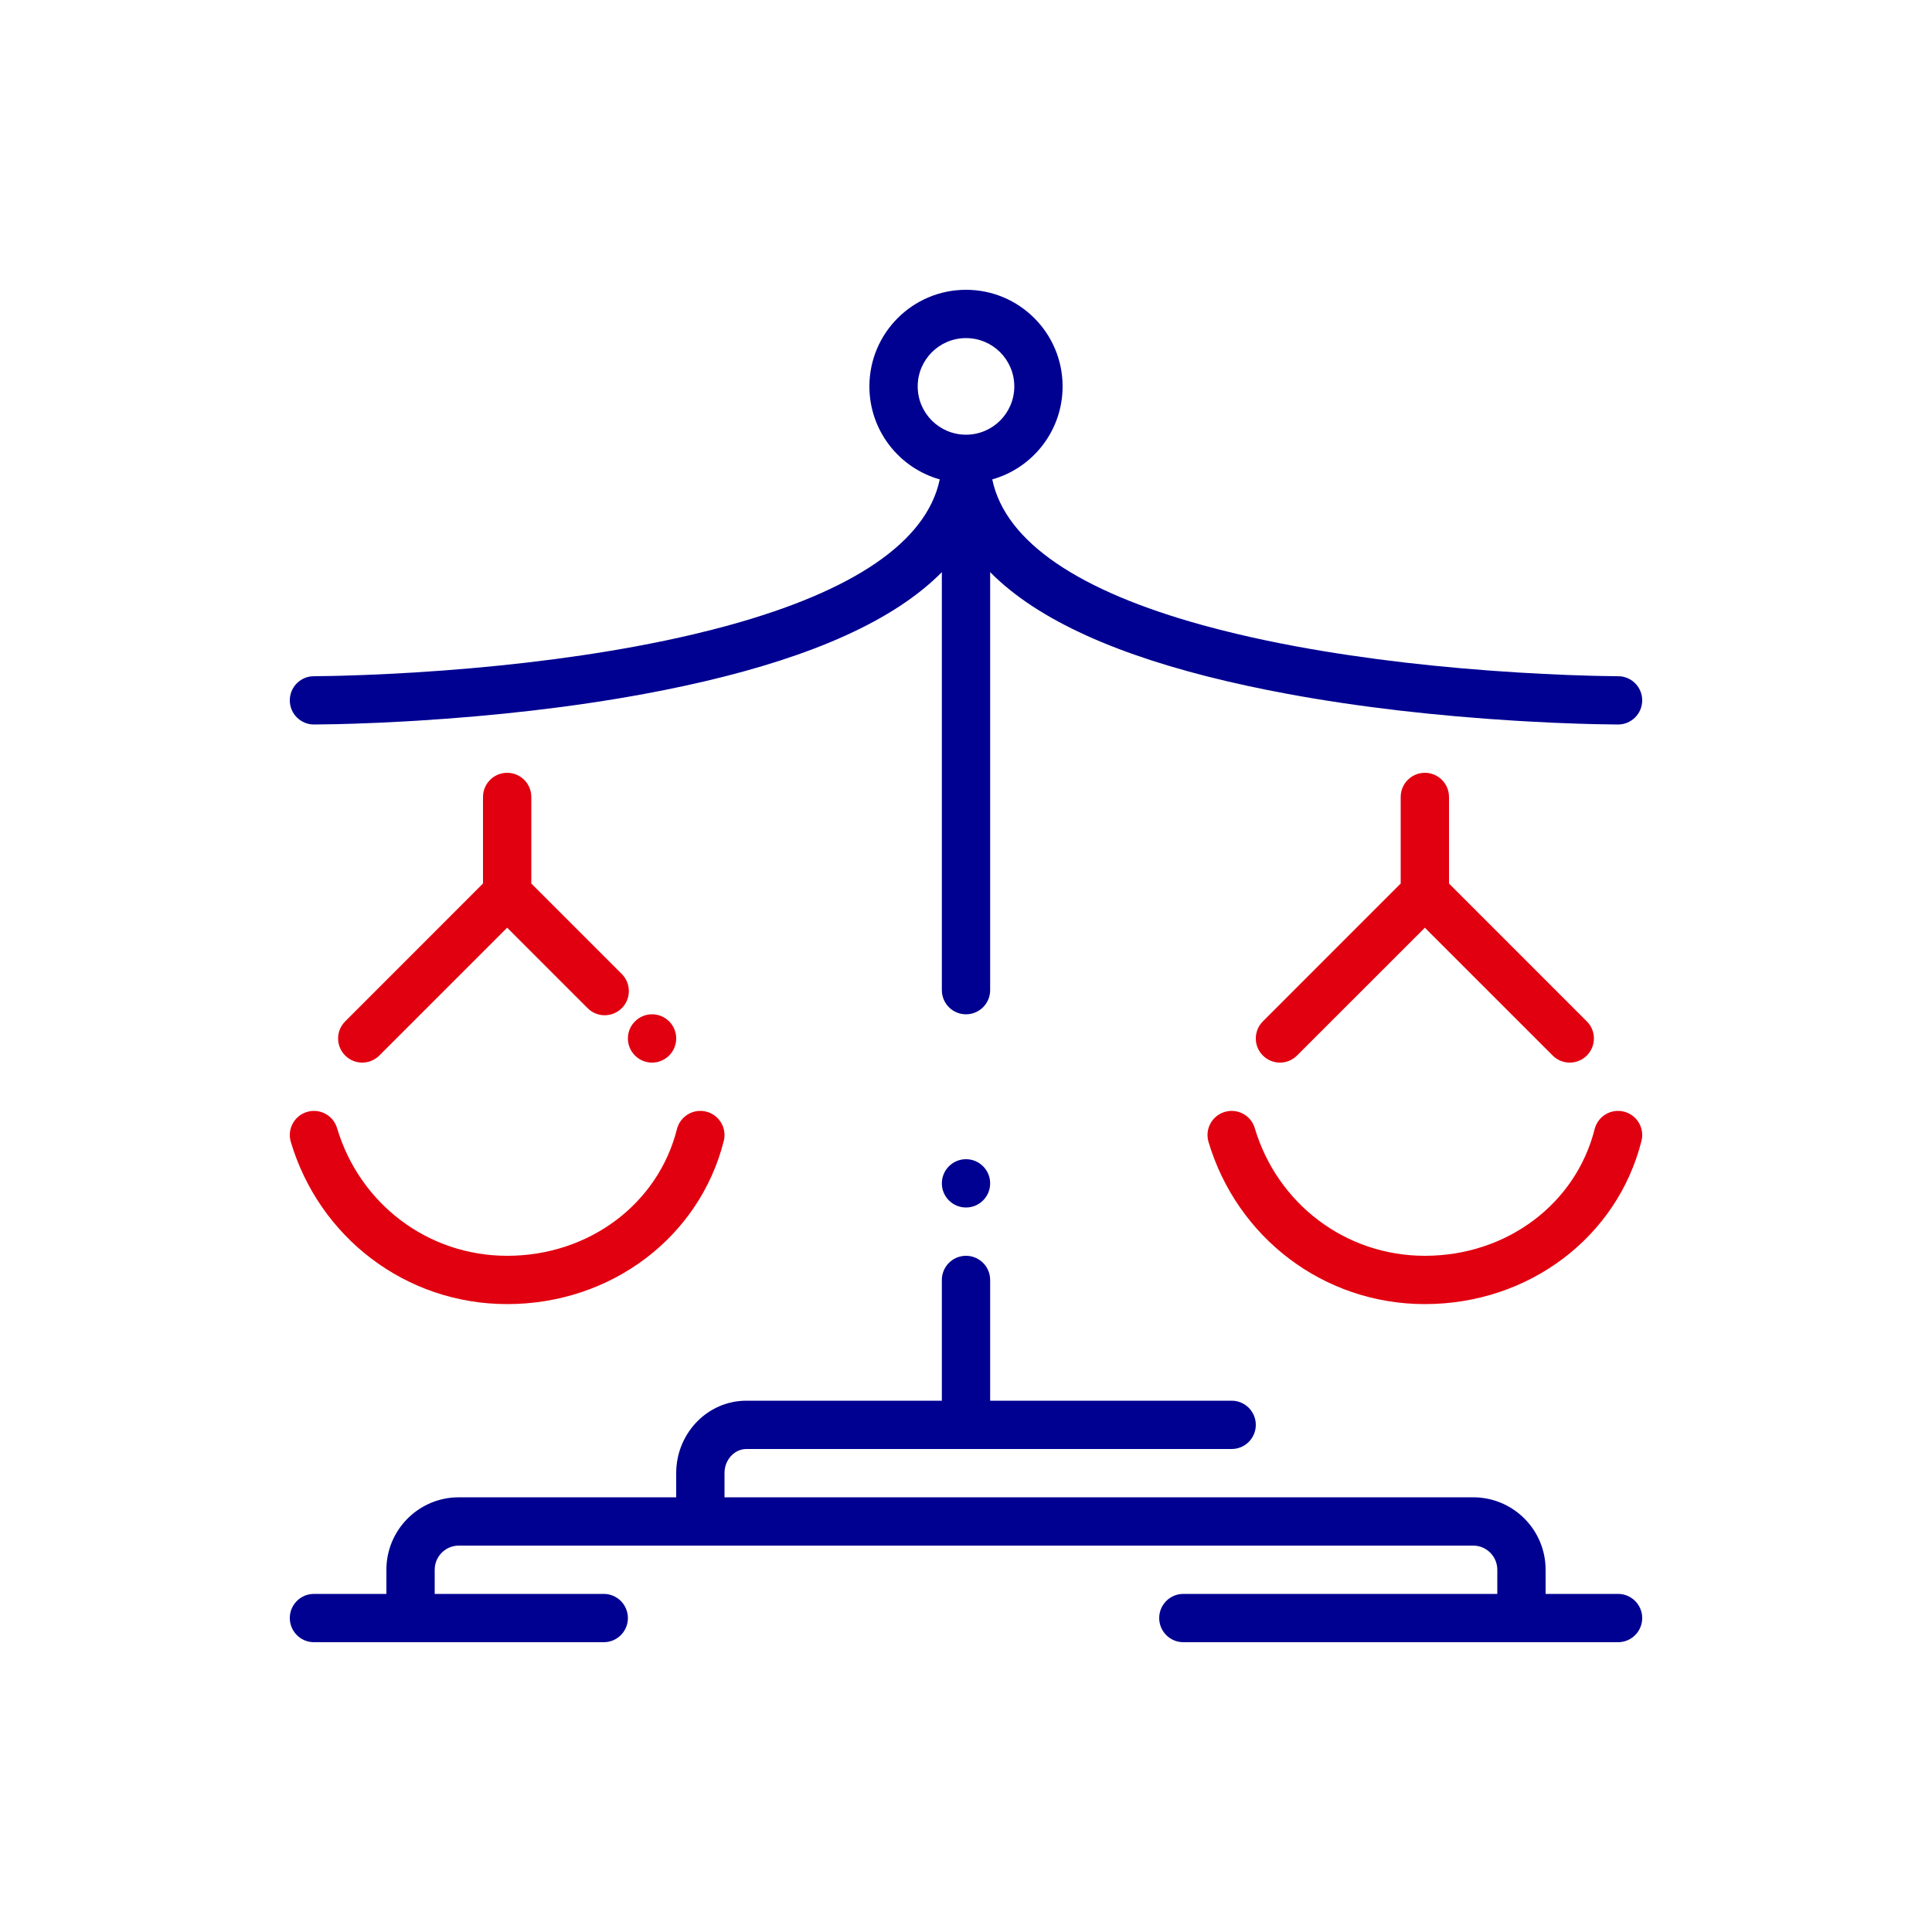
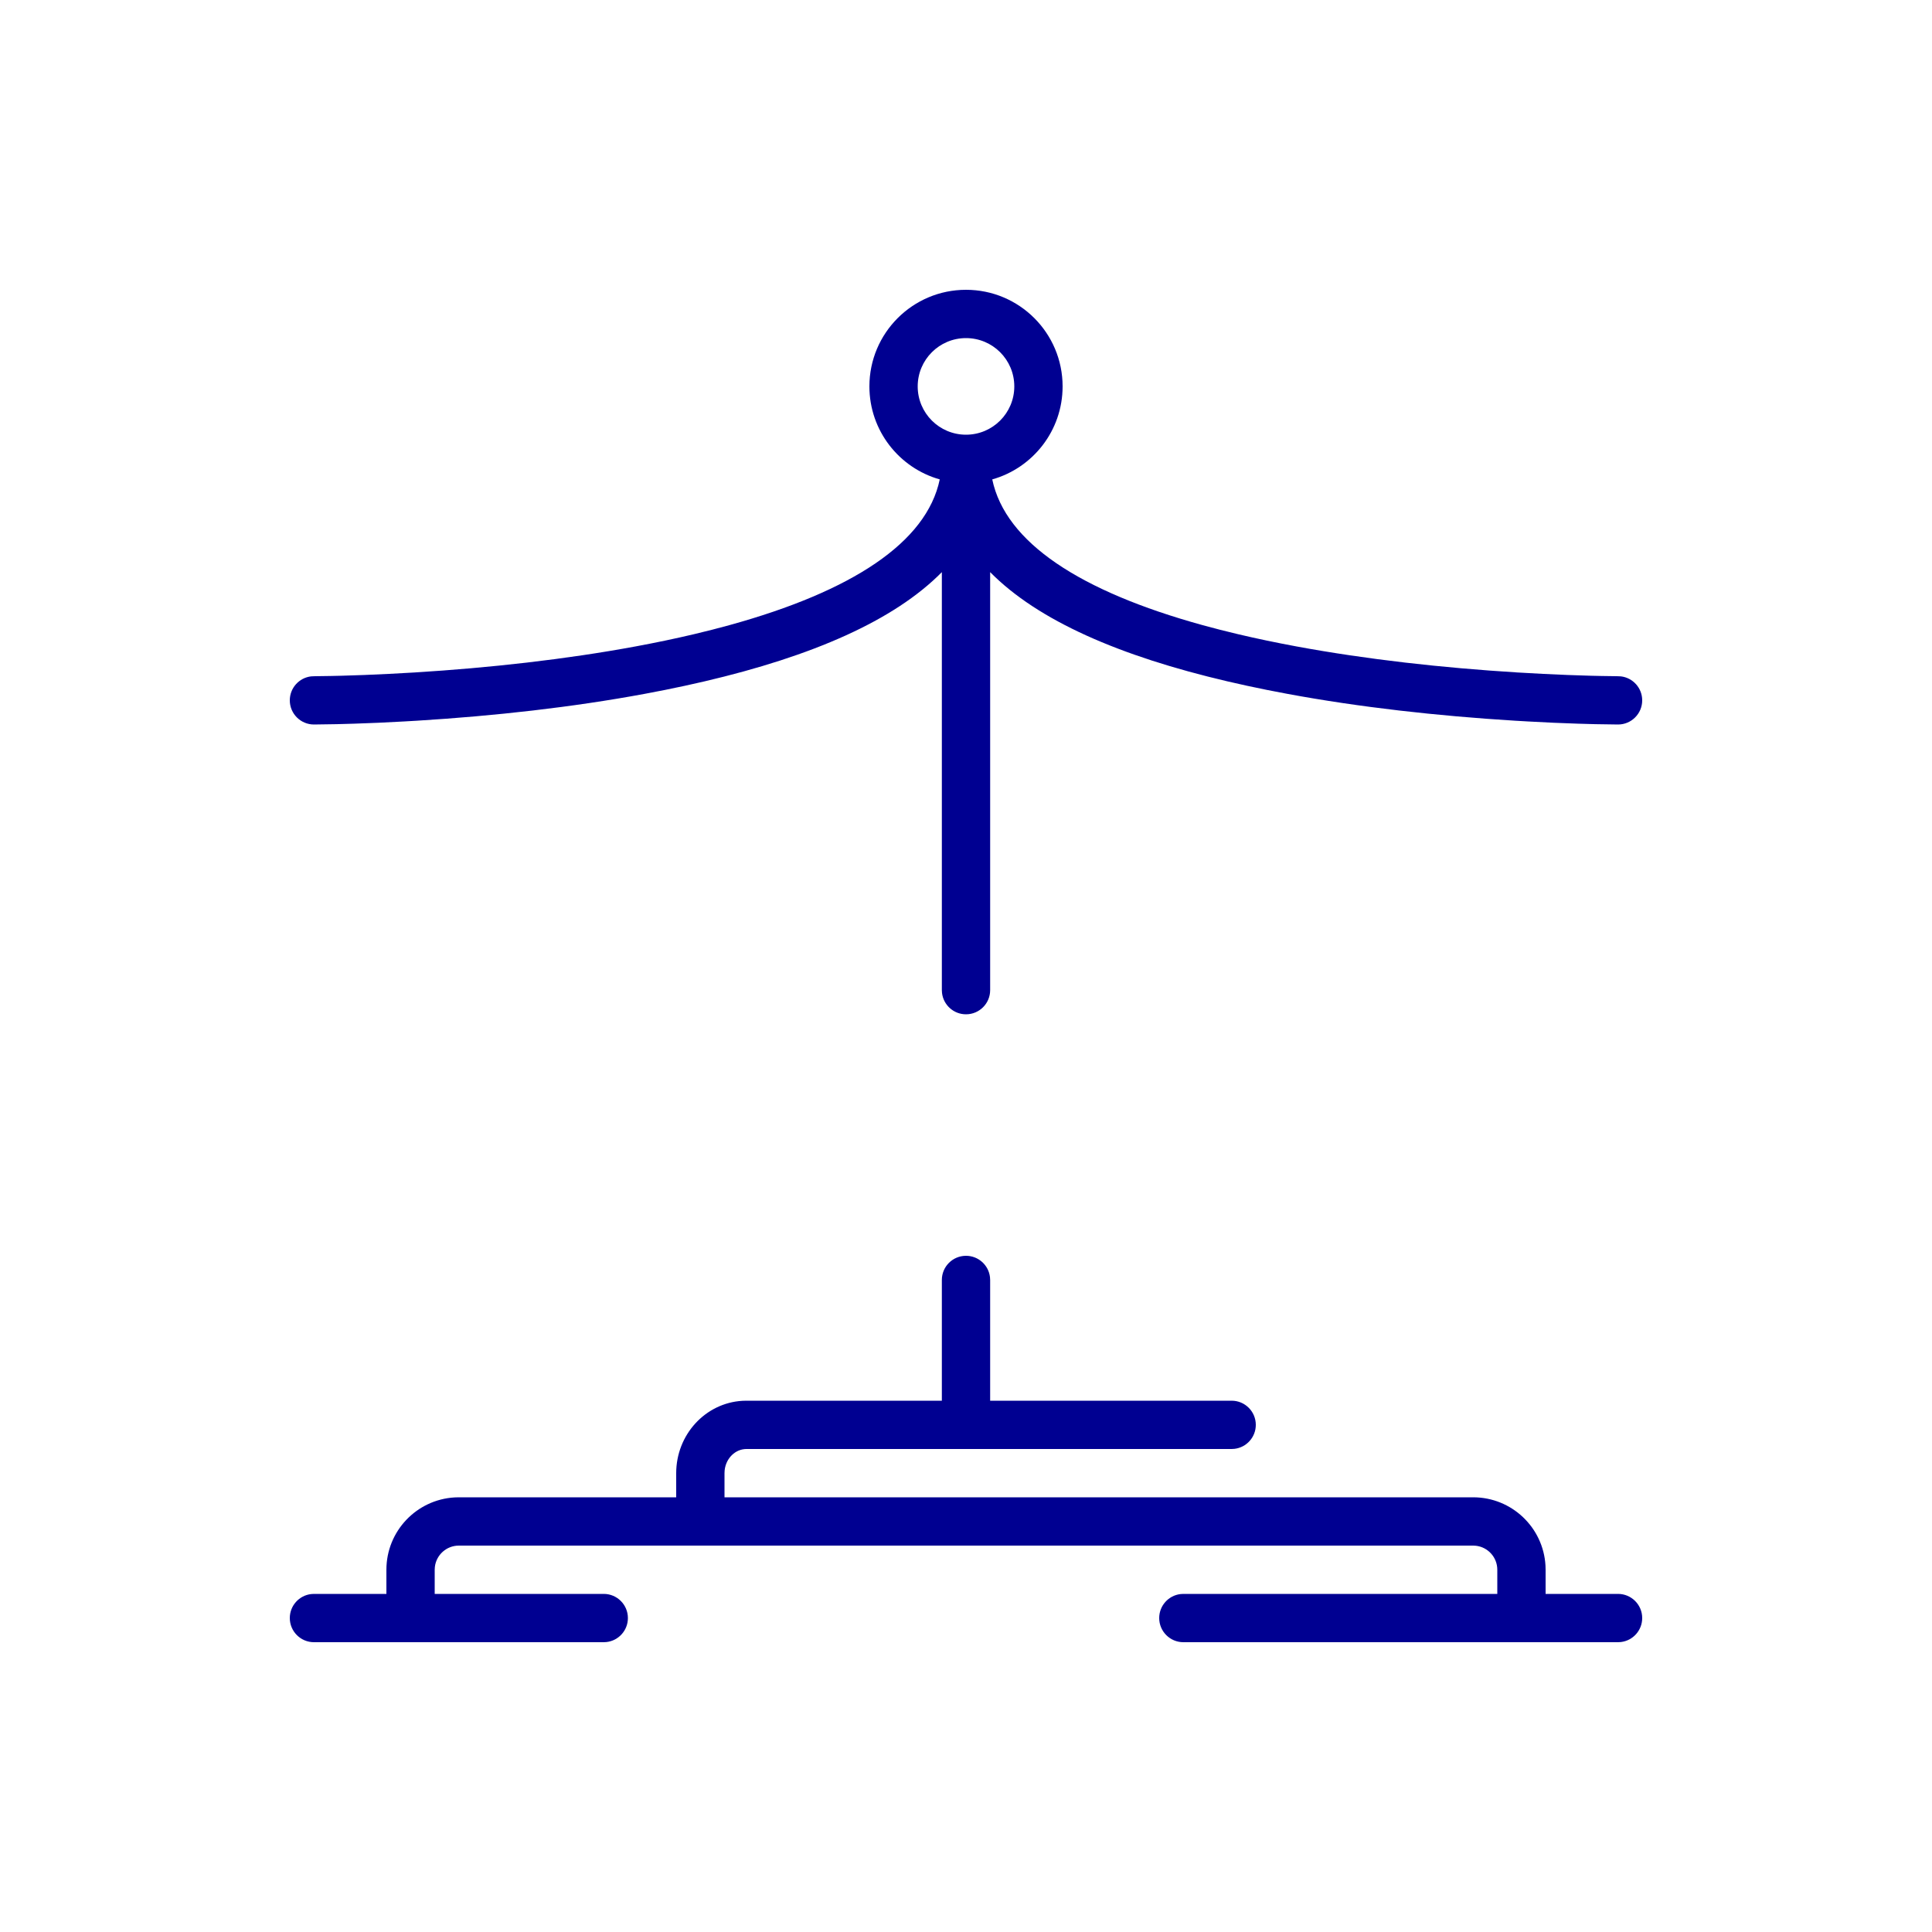
<svg xmlns="http://www.w3.org/2000/svg" width="80px" height="80px" fill="none" viewBox="0 0 80 80" focusable="false" aria-hidden="true">
-   <path fill-rule="evenodd" clip-rule="evenodd" d="M28.03 46.756C28.165 46.22 28.709 45.895 29.244 46.03C29.78 46.165 30.105 46.709 29.97 47.244C28.969 51.214 25.32 54 21 54C16.791 54 13.216 51.227 12.042 47.285C11.884 46.756 12.185 46.199 12.714 46.042C13.244 45.884 13.801 46.185 13.958 46.715C14.884 49.823 17.692 52 21 52C24.412 52 27.256 49.829 28.03 46.756ZM66.03 46.756C66.165 46.22 66.709 45.895 67.244 46.03C67.78 46.165 68.105 46.709 67.97 47.244C66.969 51.214 63.32 54 59 54C54.791 54 51.216 51.227 50.042 47.285C49.884 46.756 50.185 46.199 50.715 46.042C51.244 45.884 51.801 46.185 51.958 46.715C52.884 49.823 55.692 52 59 52C62.412 52 65.256 49.829 66.03 46.756ZM59 32C59.513 32 59.935 32.386 59.993 32.883L60 33V36.585L65.707 42.293C66.098 42.683 66.098 43.317 65.707 43.707C65.347 44.068 64.779 44.095 64.387 43.79L64.293 43.707L59 38.415L53.707 43.707C53.317 44.098 52.683 44.098 52.293 43.707C51.932 43.347 51.905 42.779 52.21 42.387L52.293 42.293L58 36.584V33C58 32.448 58.448 32 59 32ZM21 32C21.513 32 21.936 32.386 21.993 32.883L22 33V36.585L25.747 40.332C26.137 40.723 26.137 41.356 25.747 41.746C25.386 42.107 24.819 42.135 24.426 41.83L24.332 41.746L21 38.414L15.707 43.707C15.317 44.098 14.683 44.098 14.293 43.707C13.932 43.347 13.905 42.779 14.21 42.387L14.293 42.293L20 36.584V33C20 32.448 20.448 32 21 32ZM27.707 42.293C28.098 42.683 28.098 43.317 27.707 43.707C27.317 44.098 26.683 44.098 26.293 43.707C25.902 43.317 25.902 42.683 26.293 42.293C26.683 41.902 27.317 41.902 27.707 42.293Z" fill="#E1000F" />
  <path fill-rule="evenodd" clip-rule="evenodd" d="M40 12C37.791 12 36 13.791 36 16C36 17.832 37.232 19.377 38.913 19.851C38.367 22.468 35.271 24.487 30.209 25.884L29.482 26.077L28.729 26.262C27.963 26.443 27.159 26.611 26.318 26.767C23.409 27.305 20.284 27.653 17.157 27.846C16.792 27.868 16.436 27.888 16.089 27.905L15.079 27.95C14.753 27.963 14.438 27.973 14.134 27.981L13.684 27.991L13.046 28L12.883 28.007C12.386 28.064 12 28.487 12 29C12 29.552 12.448 30 13 30L13.948 29.986L14.662 29.966L15.664 29.928L16.727 29.874L17.28 29.842C20.482 29.644 23.685 29.288 26.682 28.733C27.256 28.627 27.815 28.515 28.359 28.397L29.164 28.216C33.633 27.171 37.018 25.7 39 23.691V41L39.007 41.117C39.065 41.614 39.487 42 40 42C40.552 42 41 41.552 41 41V23.691C42.982 25.7 46.367 27.171 50.836 28.216L51.641 28.397C52.185 28.515 52.744 28.627 53.318 28.733C56.315 29.288 59.518 29.644 62.72 29.842L63.273 29.874L64.336 29.928L65.338 29.966L66.052 29.986L67 30C67.552 30 68 29.552 68 29C68 28.487 67.614 28.064 67.117 28.007L66.954 28L66.316 27.991L65.866 27.981C65.562 27.973 65.247 27.963 64.921 27.95L63.911 27.905C63.564 27.888 63.208 27.868 62.843 27.846C59.716 27.653 56.591 27.305 53.682 26.767C52.842 26.611 52.037 26.443 51.271 26.262L50.518 26.077L49.791 25.884C44.729 24.487 41.633 22.468 41.087 19.851C42.768 19.377 44 17.832 44 16C44 13.791 42.209 12 40 12ZM42 16C42 14.895 41.105 14 40 14C38.895 14 38 14.895 38 16C38 17.105 38.895 18 40 18C41.105 18 42 17.105 42 16Z" fill="#000091" />
  <path d="M40 52C40.513 52 40.935 52.386 40.993 52.883L41 53V58H51C51.552 58 52 58.448 52 59C52 59.513 51.614 59.935 51.117 59.993L51 60H30.909C30.453 60 30.06 60.377 30.006 60.882L30 61V62H61C62.598 62 63.904 63.249 63.995 64.824L64 65V66H67C67.552 66 68 66.448 68 67C68 67.513 67.614 67.936 67.117 67.993L67 68H49C48.448 68 48 67.552 48 67C48 66.487 48.386 66.064 48.883 66.007L49 66H62V65C62 64.487 61.614 64.064 61.117 64.007L61 64H19C18.487 64 18.064 64.386 18.007 64.883L18 65V66H25C25.552 66 26 66.448 26 67C26 67.513 25.614 67.936 25.117 67.993L25 68H13C12.448 68 12 67.552 12 67C12 66.487 12.386 66.064 12.883 66.007L13 66H16V65C16 63.402 17.249 62.096 18.824 62.005L19 62H28V61C28 59.412 29.201 58.097 30.737 58.005L30.909 58H39V53C39 52.448 39.448 52 40 52Z" fill="#000091" />
-   <path d="M40 50C40.552 50 41 49.552 41 49C41 48.448 40.552 48 40 48C39.448 48 39 48.448 39 49C39 49.552 39.448 50 40 50Z" fill="#000091" />
</svg>